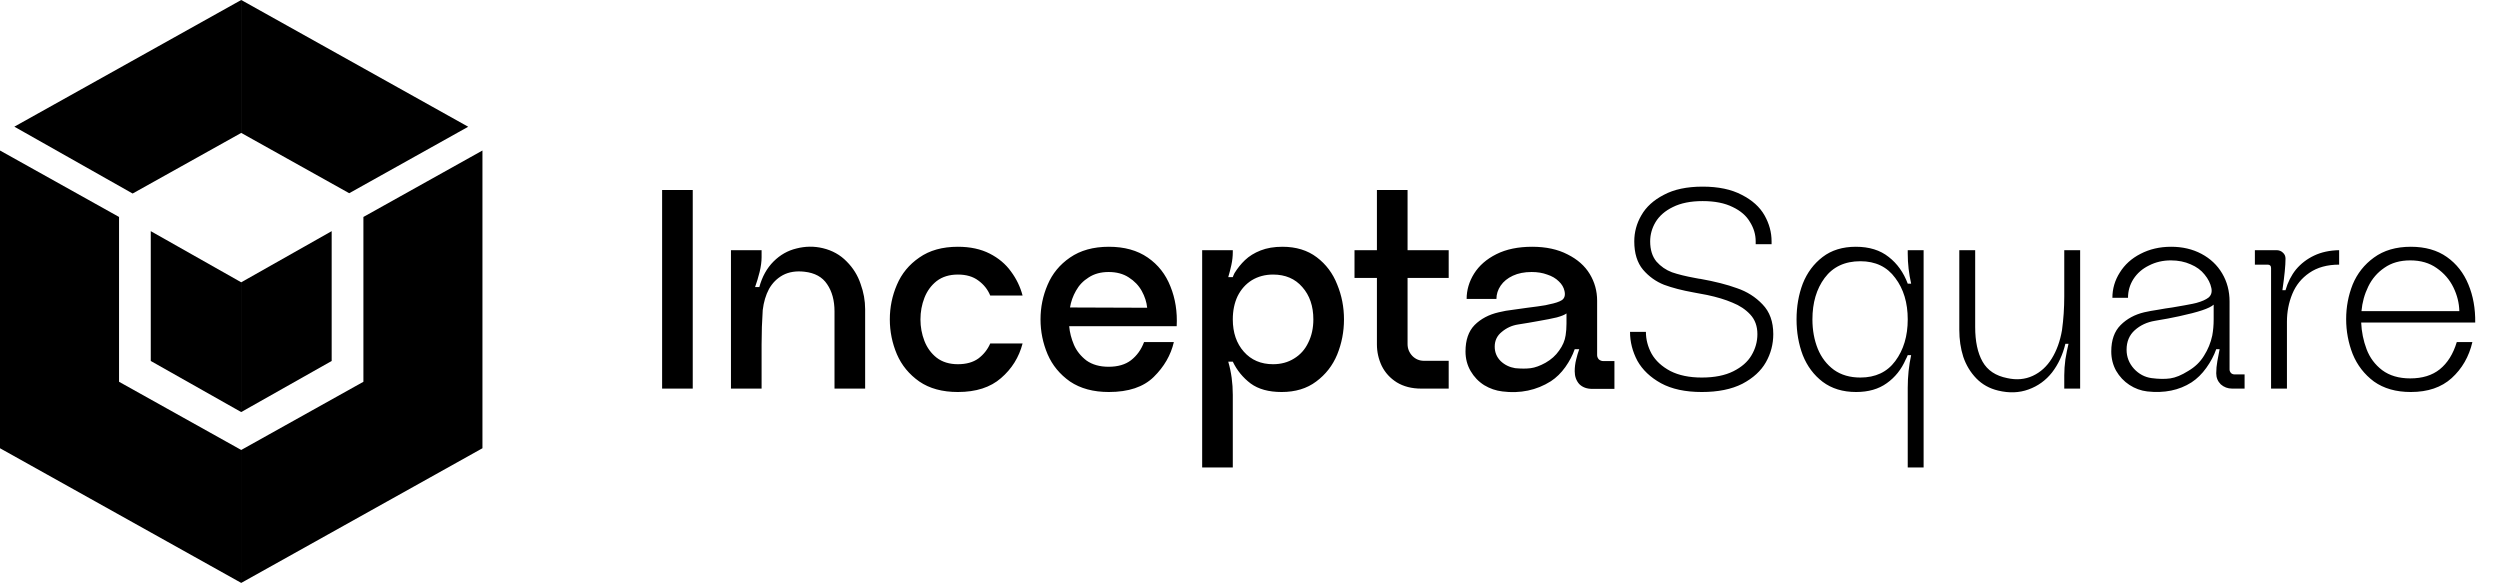
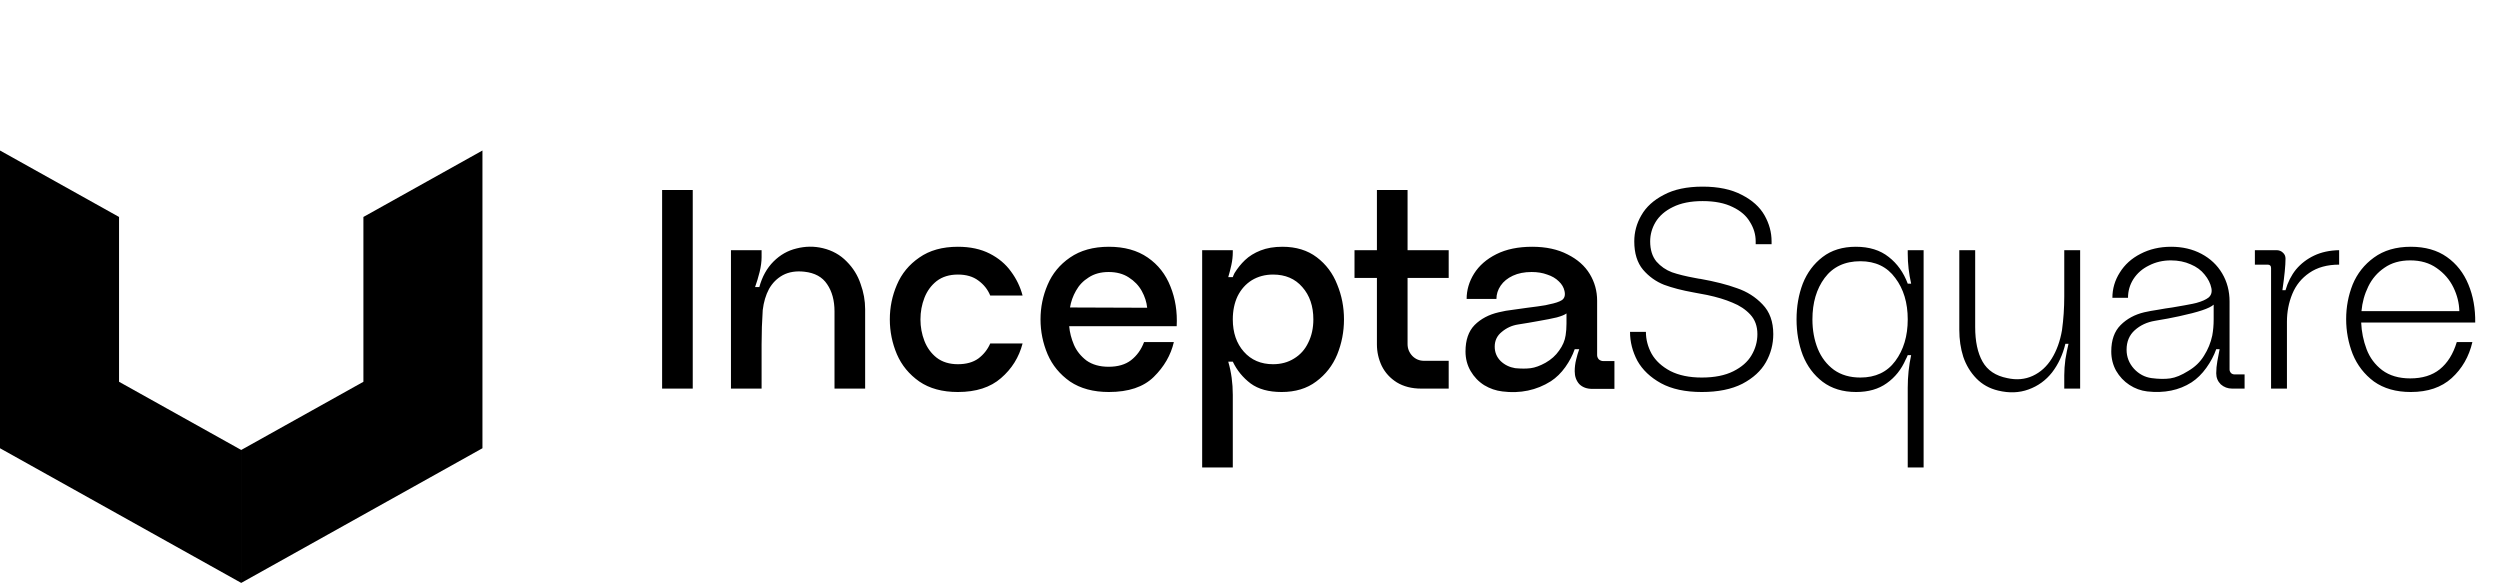
<svg xmlns="http://www.w3.org/2000/svg" width="193" height="45" viewBox="0 0 193 45" fill="none">
-   <path fill-rule="evenodd" clip-rule="evenodd" d="M10.239 14.94L1.107 9.779L18.621 0V10.262L10.239 14.94ZM36.145 9.785L26.959 14.916L18.624 10.262V0L36.145 9.785Z" fill="black" />
  <path fill-rule="evenodd" clip-rule="evenodd" d="M9.19 16.749V29.473L18.622 34.737V45L0 34.604V11.619L9.19 16.749ZM28.055 16.749V29.473L18.623 34.737V45L37.245 34.604V11.619L28.055 16.749Z" fill="black" />
-   <path fill-rule="evenodd" clip-rule="evenodd" d="M25.605 27.867V17.845L18.623 21.793V31.81L25.605 27.867ZM11.639 27.867V17.845L18.621 21.793V31.811L11.639 27.867Z" fill="black" />
  <path d="M53.48 14.67V30H51.115V14.67H53.48ZM66.438 21.919C66.672 22.561 66.789 23.211 66.789 23.868V30H64.424V24.043C64.424 23.197 64.234 22.496 63.854 21.941C63.489 21.386 62.905 21.065 62.102 20.977C61.46 20.904 60.905 20.992 60.438 21.24C59.985 21.488 59.628 21.846 59.365 22.313C59.117 22.78 58.956 23.321 58.883 23.934C58.825 24.795 58.795 25.678 58.795 26.584V30H56.43V19.313H58.795V19.861C58.795 20.196 58.744 20.576 58.642 20.999C58.54 21.408 58.423 21.795 58.292 22.16H58.62C58.839 21.357 59.204 20.7 59.715 20.189C60.226 19.678 60.818 19.342 61.489 19.182C62.175 19.006 62.854 18.999 63.526 19.16C64.256 19.335 64.869 19.678 65.365 20.189C65.862 20.686 66.219 21.262 66.438 21.919ZM75.526 27.679C75.935 27.372 76.242 26.985 76.446 26.518H78.943C78.665 27.584 78.11 28.474 77.278 29.19C76.461 29.905 75.351 30.263 73.95 30.263C72.752 30.263 71.76 29.993 70.971 29.453C70.183 28.898 69.606 28.197 69.241 27.35C68.876 26.489 68.694 25.591 68.694 24.657C68.694 23.722 68.876 22.832 69.241 21.985C69.606 21.123 70.183 20.423 70.971 19.883C71.76 19.328 72.752 19.05 73.95 19.05C74.898 19.05 75.716 19.226 76.402 19.576C77.088 19.926 77.636 20.386 78.045 20.956C78.468 21.525 78.767 22.145 78.943 22.817H76.446C76.256 22.35 75.95 21.963 75.526 21.656C75.118 21.35 74.592 21.196 73.95 21.196C73.293 21.196 72.745 21.364 72.307 21.7C71.884 22.036 71.57 22.467 71.365 22.992C71.161 23.518 71.059 24.073 71.059 24.657C71.059 25.241 71.161 25.795 71.365 26.321C71.57 26.846 71.884 27.277 72.307 27.613C72.745 27.949 73.293 28.117 73.95 28.117C74.592 28.117 75.118 27.971 75.526 27.679ZM85.584 20.999C84.985 20.999 84.474 21.138 84.051 21.415C83.627 21.678 83.299 22.021 83.065 22.445C82.832 22.854 82.678 23.284 82.605 23.737L88.562 23.759C88.518 23.321 88.379 22.89 88.146 22.467C87.912 22.043 87.576 21.693 87.138 21.415C86.715 21.138 86.197 20.999 85.584 20.999ZM82.54 25.182C82.583 25.664 82.707 26.146 82.912 26.628C83.116 27.095 83.438 27.496 83.875 27.832C84.328 28.153 84.897 28.314 85.584 28.314C86.299 28.314 86.876 28.146 87.314 27.81C87.766 27.46 88.102 26.992 88.321 26.409H90.621C90.387 27.416 89.869 28.314 89.066 29.102C88.277 29.876 87.124 30.263 85.606 30.263C84.408 30.263 83.408 29.993 82.605 29.453C81.817 28.898 81.24 28.197 80.875 27.35C80.51 26.489 80.328 25.591 80.328 24.657C80.328 23.722 80.51 22.832 80.875 21.985C81.24 21.123 81.817 20.423 82.605 19.883C83.408 19.328 84.408 19.05 85.606 19.05C86.803 19.05 87.803 19.328 88.606 19.883C89.409 20.437 89.993 21.182 90.358 22.116C90.737 23.051 90.898 24.073 90.84 25.182H82.54ZM101.391 24.657C101.391 23.635 101.107 22.802 100.537 22.16C99.982 21.518 99.231 21.196 98.281 21.196C97.668 21.196 97.121 21.342 96.639 21.634C96.172 21.926 95.807 22.335 95.544 22.861C95.296 23.386 95.172 23.985 95.172 24.657C95.172 25.678 95.457 26.511 96.026 27.153C96.595 27.796 97.347 28.117 98.281 28.117C98.895 28.117 99.435 27.971 99.902 27.679C100.384 27.387 100.749 26.978 100.997 26.452C101.26 25.927 101.391 25.328 101.391 24.657ZM103.756 24.657C103.756 25.605 103.581 26.511 103.231 27.372C102.88 28.219 102.34 28.912 101.61 29.453C100.895 29.993 100.004 30.263 98.939 30.263C97.946 30.263 97.15 30.044 96.551 29.606C95.953 29.153 95.493 28.591 95.172 27.92H94.821C95.055 28.723 95.172 29.577 95.172 30.482V36.088H92.807V19.313H95.172V19.466C95.172 19.788 95.135 20.116 95.062 20.452C94.989 20.788 94.909 21.102 94.821 21.393H95.172C95.201 21.306 95.245 21.204 95.303 21.087C95.537 20.707 95.807 20.372 96.113 20.08C96.435 19.773 96.836 19.525 97.318 19.335C97.8 19.145 98.362 19.05 99.004 19.05C100.055 19.05 100.939 19.32 101.654 19.861C102.369 20.401 102.895 21.102 103.231 21.963C103.581 22.81 103.756 23.708 103.756 24.657ZM106.671 28.248C106.422 27.723 106.298 27.168 106.298 26.584V21.459H104.568V19.313H106.298V14.67H108.664V19.313H111.839V21.459H108.664V26.562C108.664 26.912 108.788 27.219 109.036 27.482C109.284 27.73 109.583 27.854 109.934 27.854H111.839V30H109.715C108.985 30 108.357 29.839 107.831 29.518C107.32 29.197 106.933 28.774 106.671 28.248ZM120.933 24.197C120.801 24.299 120.553 24.401 120.188 24.503C119.823 24.591 119.341 24.686 118.743 24.788C118.276 24.875 117.757 24.963 117.188 25.051C116.721 25.124 116.305 25.314 115.94 25.62C115.575 25.912 115.392 26.292 115.392 26.759C115.392 27.197 115.546 27.569 115.852 27.876C116.159 28.168 116.531 28.35 116.969 28.423C117.436 28.467 117.838 28.467 118.173 28.423C118.509 28.379 118.889 28.241 119.312 28.007C119.75 27.759 120.101 27.445 120.363 27.066C120.641 26.686 120.809 26.292 120.867 25.883C120.911 25.605 120.933 25.306 120.933 24.985V24.197ZM124.634 30.022H122.926C122.502 30.022 122.166 29.898 121.918 29.65C121.685 29.387 121.568 29.058 121.568 28.664C121.568 28.358 121.604 28.058 121.677 27.766C121.75 27.46 121.831 27.19 121.918 26.956H121.568C121.407 27.423 121.166 27.883 120.845 28.336C120.524 28.788 120.152 29.153 119.728 29.431C119.174 29.781 118.582 30.022 117.955 30.153C117.327 30.285 116.67 30.307 115.984 30.219C115.487 30.161 115.02 30 114.582 29.737C114.144 29.46 113.794 29.095 113.531 28.642C113.268 28.19 113.137 27.686 113.137 27.131C113.137 26.255 113.37 25.576 113.837 25.095C114.319 24.613 114.94 24.284 115.699 24.109C116.049 24.021 116.422 23.956 116.816 23.912C117.21 23.854 117.575 23.802 117.911 23.759C118.509 23.686 118.976 23.62 119.312 23.562L119.597 23.496C120.05 23.408 120.378 23.299 120.582 23.167C120.787 23.021 120.853 22.788 120.78 22.467C120.721 22.189 120.575 21.941 120.342 21.722C120.108 21.488 119.809 21.313 119.444 21.196C119.093 21.065 118.692 20.999 118.239 20.999C117.684 20.999 117.203 21.094 116.794 21.284C116.385 21.474 116.071 21.729 115.852 22.05C115.633 22.372 115.524 22.715 115.524 23.08H113.224C113.224 22.394 113.414 21.744 113.794 21.131C114.188 20.503 114.764 19.999 115.524 19.62C116.283 19.24 117.203 19.05 118.283 19.05C119.349 19.05 120.261 19.247 121.02 19.642C121.78 20.021 122.349 20.525 122.729 21.153C123.108 21.78 123.298 22.467 123.298 23.211V27.416C123.298 27.533 123.342 27.642 123.429 27.744C123.532 27.832 123.648 27.876 123.78 27.876H124.634V30.022ZM136.065 23.496C136.62 24.065 136.897 24.832 136.897 25.795C136.897 26.569 136.707 27.292 136.328 27.963C135.948 28.635 135.342 29.19 134.51 29.628C133.678 30.051 132.634 30.263 131.378 30.263C130.108 30.263 129.057 30.037 128.225 29.584C127.407 29.131 126.802 28.555 126.407 27.854C126.028 27.139 125.838 26.394 125.838 25.62H127.064C127.064 26.204 127.21 26.766 127.502 27.306C127.809 27.847 128.291 28.292 128.948 28.642C129.605 28.978 130.415 29.146 131.378 29.146C132.357 29.146 133.167 28.985 133.809 28.664C134.452 28.343 134.919 27.934 135.211 27.438C135.517 26.927 135.671 26.379 135.671 25.795C135.671 25.182 135.488 24.678 135.123 24.284C134.758 23.89 134.298 23.584 133.744 23.364C133.203 23.131 132.554 22.934 131.795 22.773C131.576 22.729 131.342 22.686 131.094 22.642L130.743 22.576C129.853 22.416 129.094 22.218 128.466 21.985C127.838 21.737 127.298 21.35 126.845 20.824C126.393 20.284 126.166 19.554 126.166 18.634C126.166 17.919 126.349 17.247 126.714 16.619C127.079 15.977 127.656 15.451 128.444 15.043C129.232 14.619 130.232 14.408 131.444 14.408C132.656 14.408 133.663 14.619 134.466 15.043C135.269 15.451 135.853 15.977 136.218 16.619C136.583 17.262 136.766 17.933 136.766 18.634V18.853H135.539V18.634C135.539 18.109 135.393 17.612 135.101 17.145C134.824 16.663 134.379 16.276 133.766 15.984C133.152 15.678 132.379 15.524 131.444 15.524C130.524 15.524 129.758 15.678 129.145 15.984C128.546 16.276 128.101 16.663 127.809 17.145C127.531 17.612 127.393 18.109 127.393 18.634C127.393 19.277 127.553 19.795 127.875 20.189C128.21 20.569 128.612 20.846 129.079 21.021C129.546 21.182 130.138 21.328 130.853 21.459L131.203 21.525H131.247C132.386 21.729 133.335 21.97 134.094 22.248C134.868 22.51 135.525 22.927 136.065 23.496ZM143.62 20.167C142.423 20.167 141.503 20.598 140.861 21.459C140.233 22.306 139.919 23.372 139.919 24.657C139.919 25.489 140.058 26.248 140.335 26.934C140.612 27.606 141.028 28.146 141.583 28.555C142.138 28.949 142.817 29.146 143.62 29.146C144.788 29.146 145.686 28.723 146.314 27.876C146.956 27.014 147.277 25.941 147.277 24.657C147.277 23.372 146.956 22.306 146.314 21.459C145.686 20.598 144.788 20.167 143.62 20.167ZM143.291 30.263C142.269 30.263 141.408 30 140.707 29.474C140.021 28.949 139.51 28.263 139.174 27.416C138.853 26.569 138.693 25.649 138.693 24.657C138.693 23.664 138.853 22.744 139.174 21.897C139.51 21.05 140.021 20.364 140.707 19.839C141.393 19.313 142.248 19.05 143.27 19.05C144.306 19.05 145.153 19.313 145.81 19.839C146.467 20.35 146.956 21.036 147.277 21.897H147.54C147.365 21.123 147.277 20.35 147.277 19.576V19.313H148.503V36.088H147.277V29.934C147.277 29.058 147.365 28.219 147.54 27.416H147.277C147.219 27.562 147.168 27.671 147.124 27.744C146.788 28.518 146.299 29.131 145.657 29.584C145.029 30.037 144.24 30.263 143.291 30.263ZM151.565 27.547C151.36 26.905 151.258 26.211 151.258 25.467V19.313H152.484V25.248C152.484 26.357 152.674 27.248 153.054 27.92C153.433 28.591 154.068 29.015 154.959 29.19C155.674 29.35 156.331 29.292 156.93 29.015C157.529 28.737 158.018 28.292 158.397 27.679C158.777 27.066 159.04 26.335 159.186 25.489C159.302 24.642 159.361 23.773 159.361 22.883V19.313H160.587V30H159.361V28.971C159.361 28.591 159.39 28.182 159.448 27.744C159.521 27.306 159.602 26.905 159.689 26.54H159.448C159.244 27.387 158.901 28.124 158.419 28.752C157.937 29.365 157.331 29.803 156.601 30.066C155.886 30.328 155.105 30.358 154.258 30.153C153.587 29.993 153.025 29.679 152.572 29.212C152.119 28.744 151.784 28.19 151.565 27.547ZM170.895 23.518C170.735 23.664 170.436 23.81 169.998 23.956C169.56 24.102 168.968 24.255 168.224 24.416C167.698 24.532 167.078 24.649 166.362 24.766C165.749 24.868 165.231 25.109 164.807 25.489C164.384 25.868 164.172 26.372 164.172 27C164.172 27.555 164.362 28.044 164.742 28.467C165.121 28.876 165.574 29.117 166.099 29.19C166.654 29.263 167.136 29.27 167.545 29.212C167.954 29.153 168.414 28.963 168.925 28.642C169.45 28.336 169.859 27.942 170.151 27.46C170.457 26.978 170.669 26.46 170.786 25.905C170.859 25.511 170.895 25.095 170.895 24.657V23.518ZM173.282 30H172.319C171.983 30 171.691 29.89 171.443 29.672C171.209 29.438 171.093 29.153 171.093 28.817C171.093 28.511 171.122 28.197 171.18 27.876C171.239 27.54 171.297 27.233 171.355 26.956H171.093C170.917 27.452 170.662 27.934 170.326 28.401C169.99 28.869 169.611 29.241 169.187 29.518C168.706 29.825 168.18 30.037 167.611 30.153C167.041 30.27 166.428 30.292 165.771 30.219C165.275 30.161 164.815 29.993 164.391 29.715C163.968 29.438 163.625 29.073 163.362 28.62C163.114 28.168 162.99 27.671 162.99 27.131C162.99 26.255 163.231 25.576 163.712 25.095C164.194 24.613 164.8 24.284 165.53 24.109C165.851 24.036 166.209 23.97 166.603 23.912C166.997 23.839 167.362 23.781 167.698 23.737C168.472 23.605 168.997 23.511 169.275 23.452L169.56 23.386C169.983 23.27 170.297 23.131 170.501 22.97C170.706 22.795 170.779 22.554 170.72 22.248C170.647 21.883 170.472 21.532 170.195 21.196C169.932 20.861 169.574 20.598 169.122 20.408C168.669 20.204 168.158 20.102 167.589 20.102C166.975 20.102 166.413 20.233 165.902 20.496C165.391 20.744 164.99 21.094 164.698 21.547C164.421 21.985 164.282 22.467 164.282 22.992H163.077C163.077 22.291 163.267 21.642 163.647 21.043C164.026 20.43 164.559 19.948 165.245 19.598C165.946 19.233 166.735 19.05 167.611 19.05C168.487 19.05 169.268 19.233 169.954 19.598C170.64 19.963 171.173 20.466 171.552 21.109C171.932 21.751 172.122 22.474 172.122 23.277V28.533C172.122 28.62 172.158 28.708 172.231 28.796C172.304 28.869 172.399 28.905 172.516 28.905H173.282V30ZM178.654 19.729C179.209 19.466 179.852 19.328 180.581 19.313V20.43C179.662 20.43 178.895 20.642 178.282 21.065C177.683 21.474 177.245 22.014 176.968 22.686C176.691 23.357 176.552 24.073 176.552 24.832V30H175.326V20.693C175.326 20.605 175.304 20.54 175.26 20.496C175.216 20.452 175.15 20.43 175.063 20.43H174.077V19.313H175.742C175.946 19.313 176.114 19.379 176.245 19.51C176.377 19.627 176.442 19.78 176.442 19.97C176.442 20.496 176.362 21.306 176.202 22.401H176.442C176.618 21.788 176.888 21.255 177.253 20.802C177.632 20.35 178.1 19.992 178.654 19.729ZM186.072 20.102C185.284 20.102 184.619 20.291 184.079 20.671C183.539 21.036 183.123 21.518 182.831 22.116C182.539 22.715 182.364 23.35 182.305 24.021H189.861C189.846 23.394 189.693 22.78 189.401 22.182C189.109 21.583 188.678 21.087 188.109 20.693C187.554 20.299 186.875 20.102 186.072 20.102ZM182.283 24.897C182.313 25.613 182.451 26.299 182.699 26.956C182.948 27.613 183.349 28.153 183.904 28.576C184.473 29 185.196 29.212 186.072 29.212C187.006 29.212 187.765 28.978 188.349 28.511C188.948 28.029 189.386 27.328 189.663 26.409H190.868C190.605 27.533 190.072 28.46 189.269 29.19C188.481 29.905 187.43 30.263 186.116 30.263C184.977 30.263 184.028 29.993 183.269 29.453C182.524 28.898 181.977 28.19 181.626 27.328C181.291 26.467 181.123 25.569 181.123 24.635C181.123 23.7 181.291 22.81 181.626 21.963C181.977 21.116 182.524 20.423 183.269 19.883C184.028 19.328 184.977 19.05 186.116 19.05C187.225 19.05 188.152 19.313 188.897 19.839C189.642 20.364 190.196 21.072 190.561 21.963C190.926 22.839 191.101 23.817 191.087 24.897H182.283Z" fill="black" />
</svg>